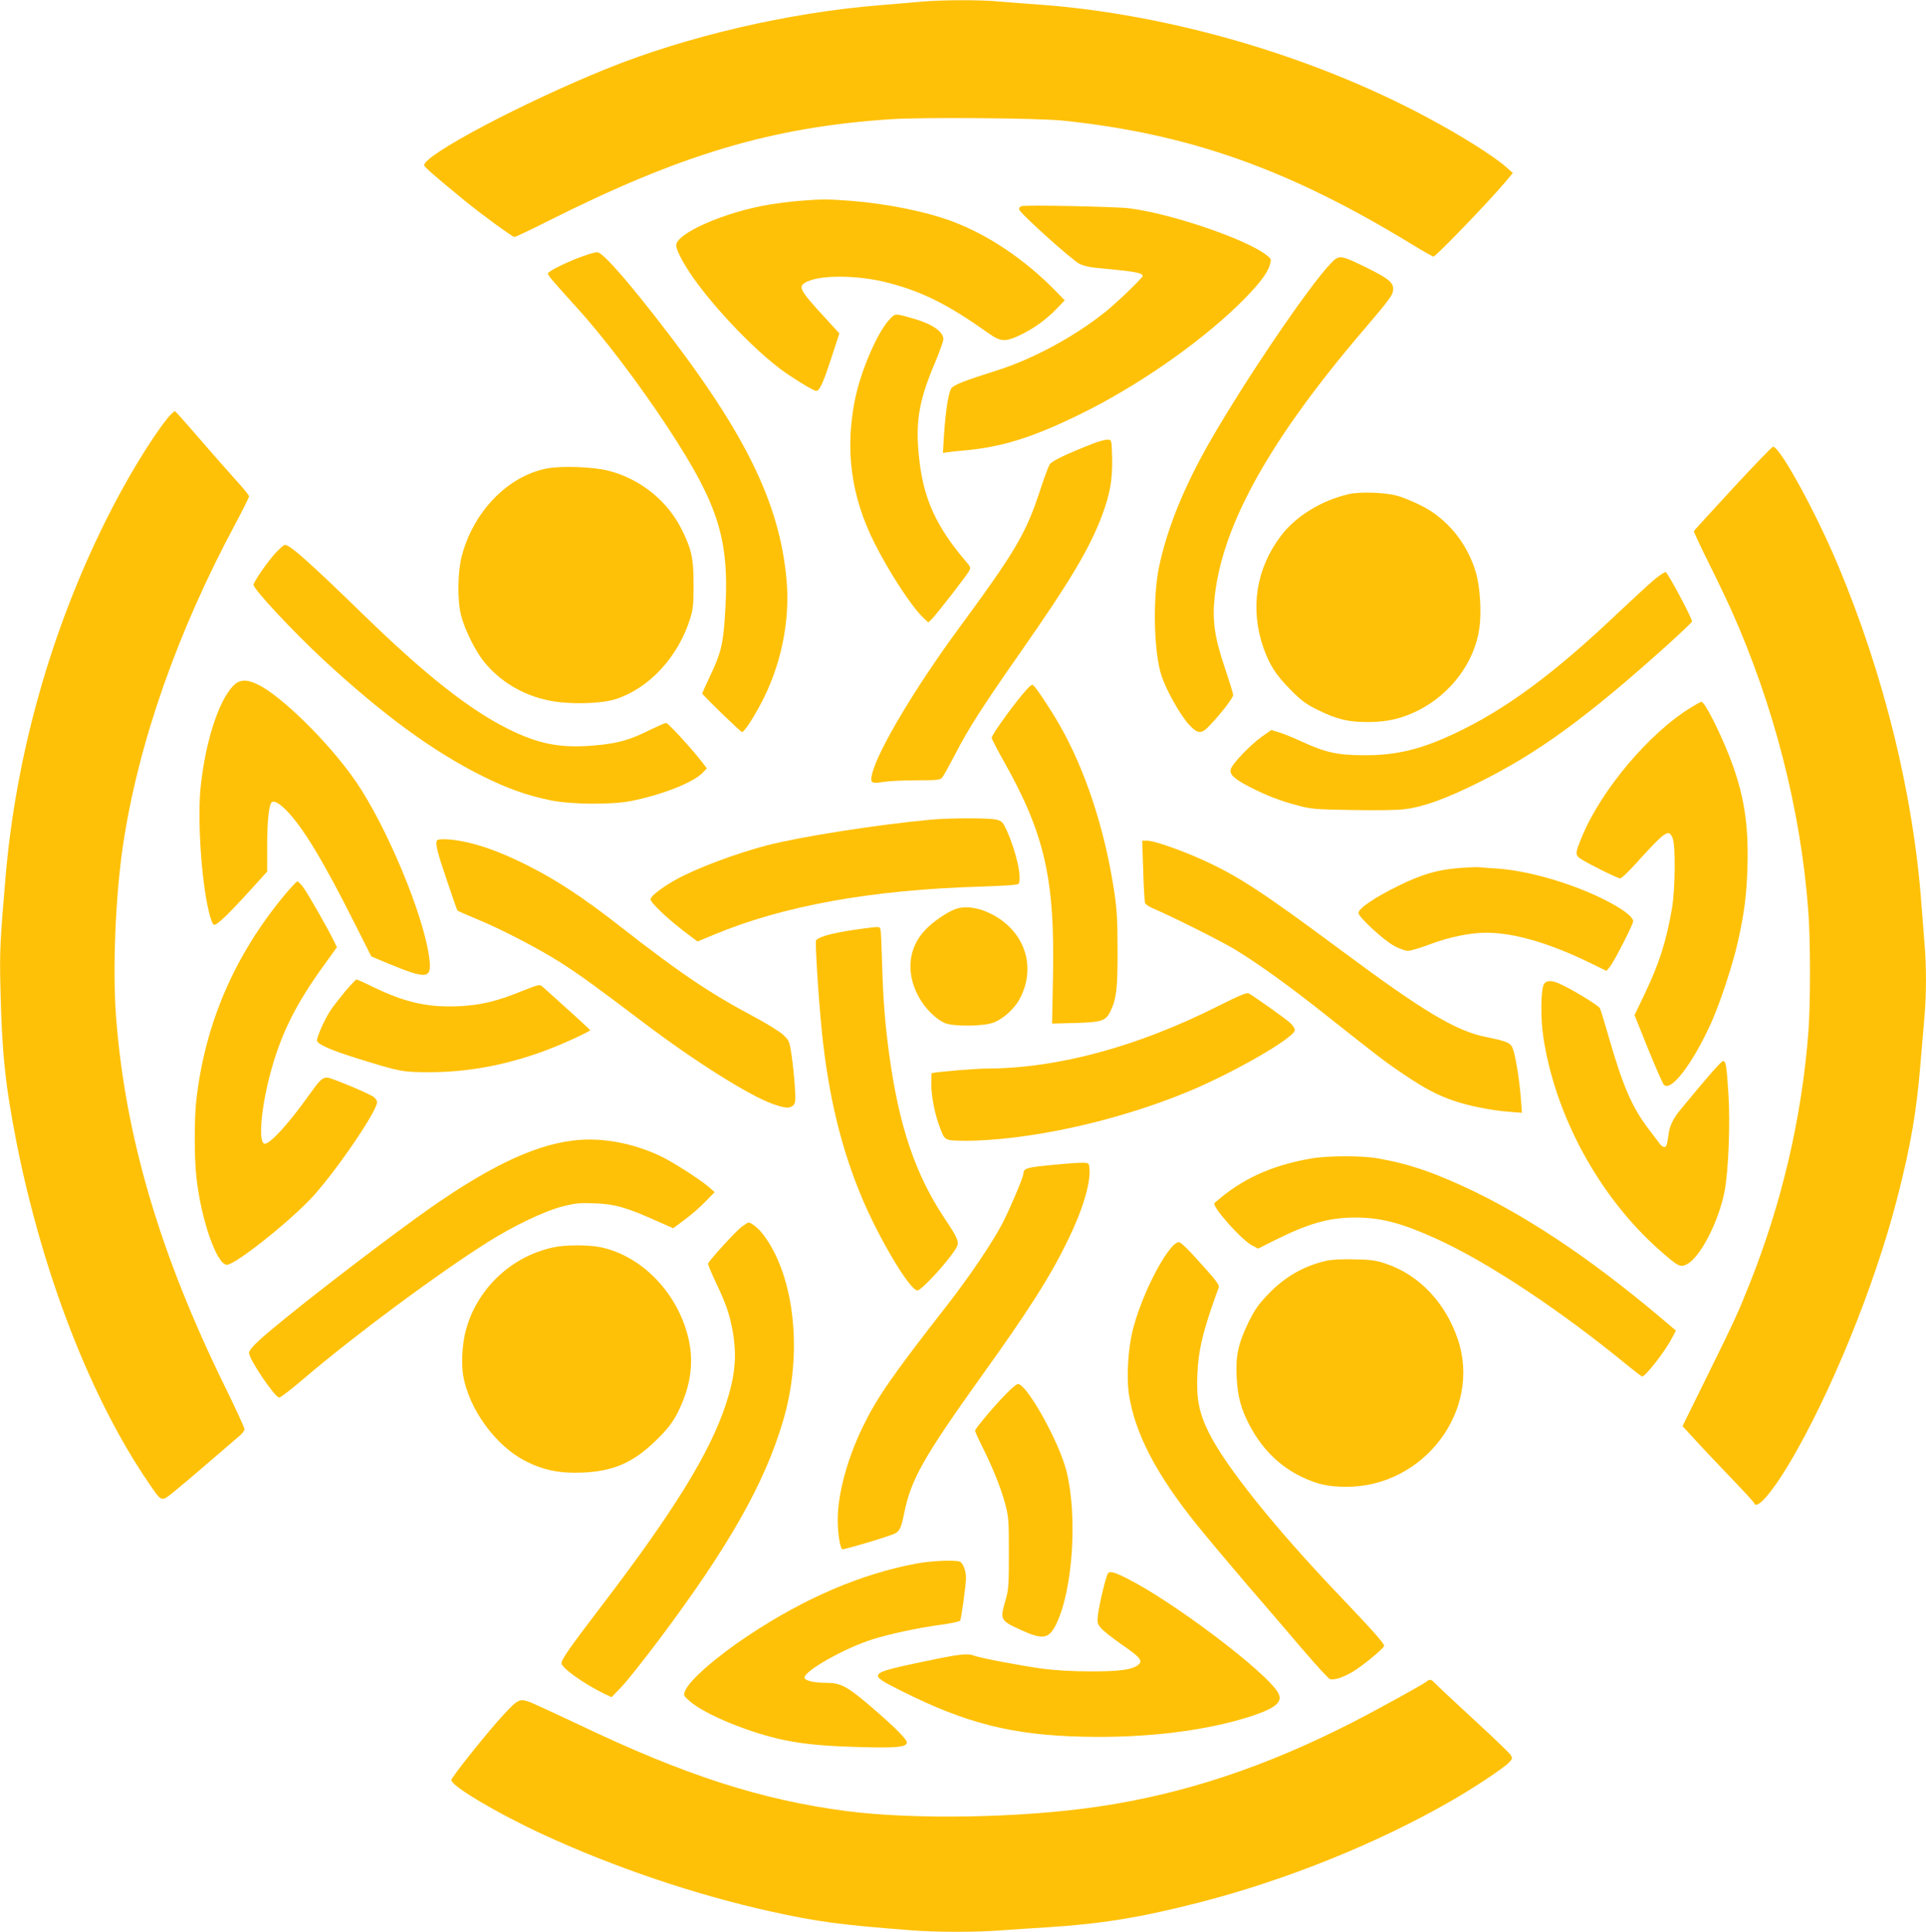
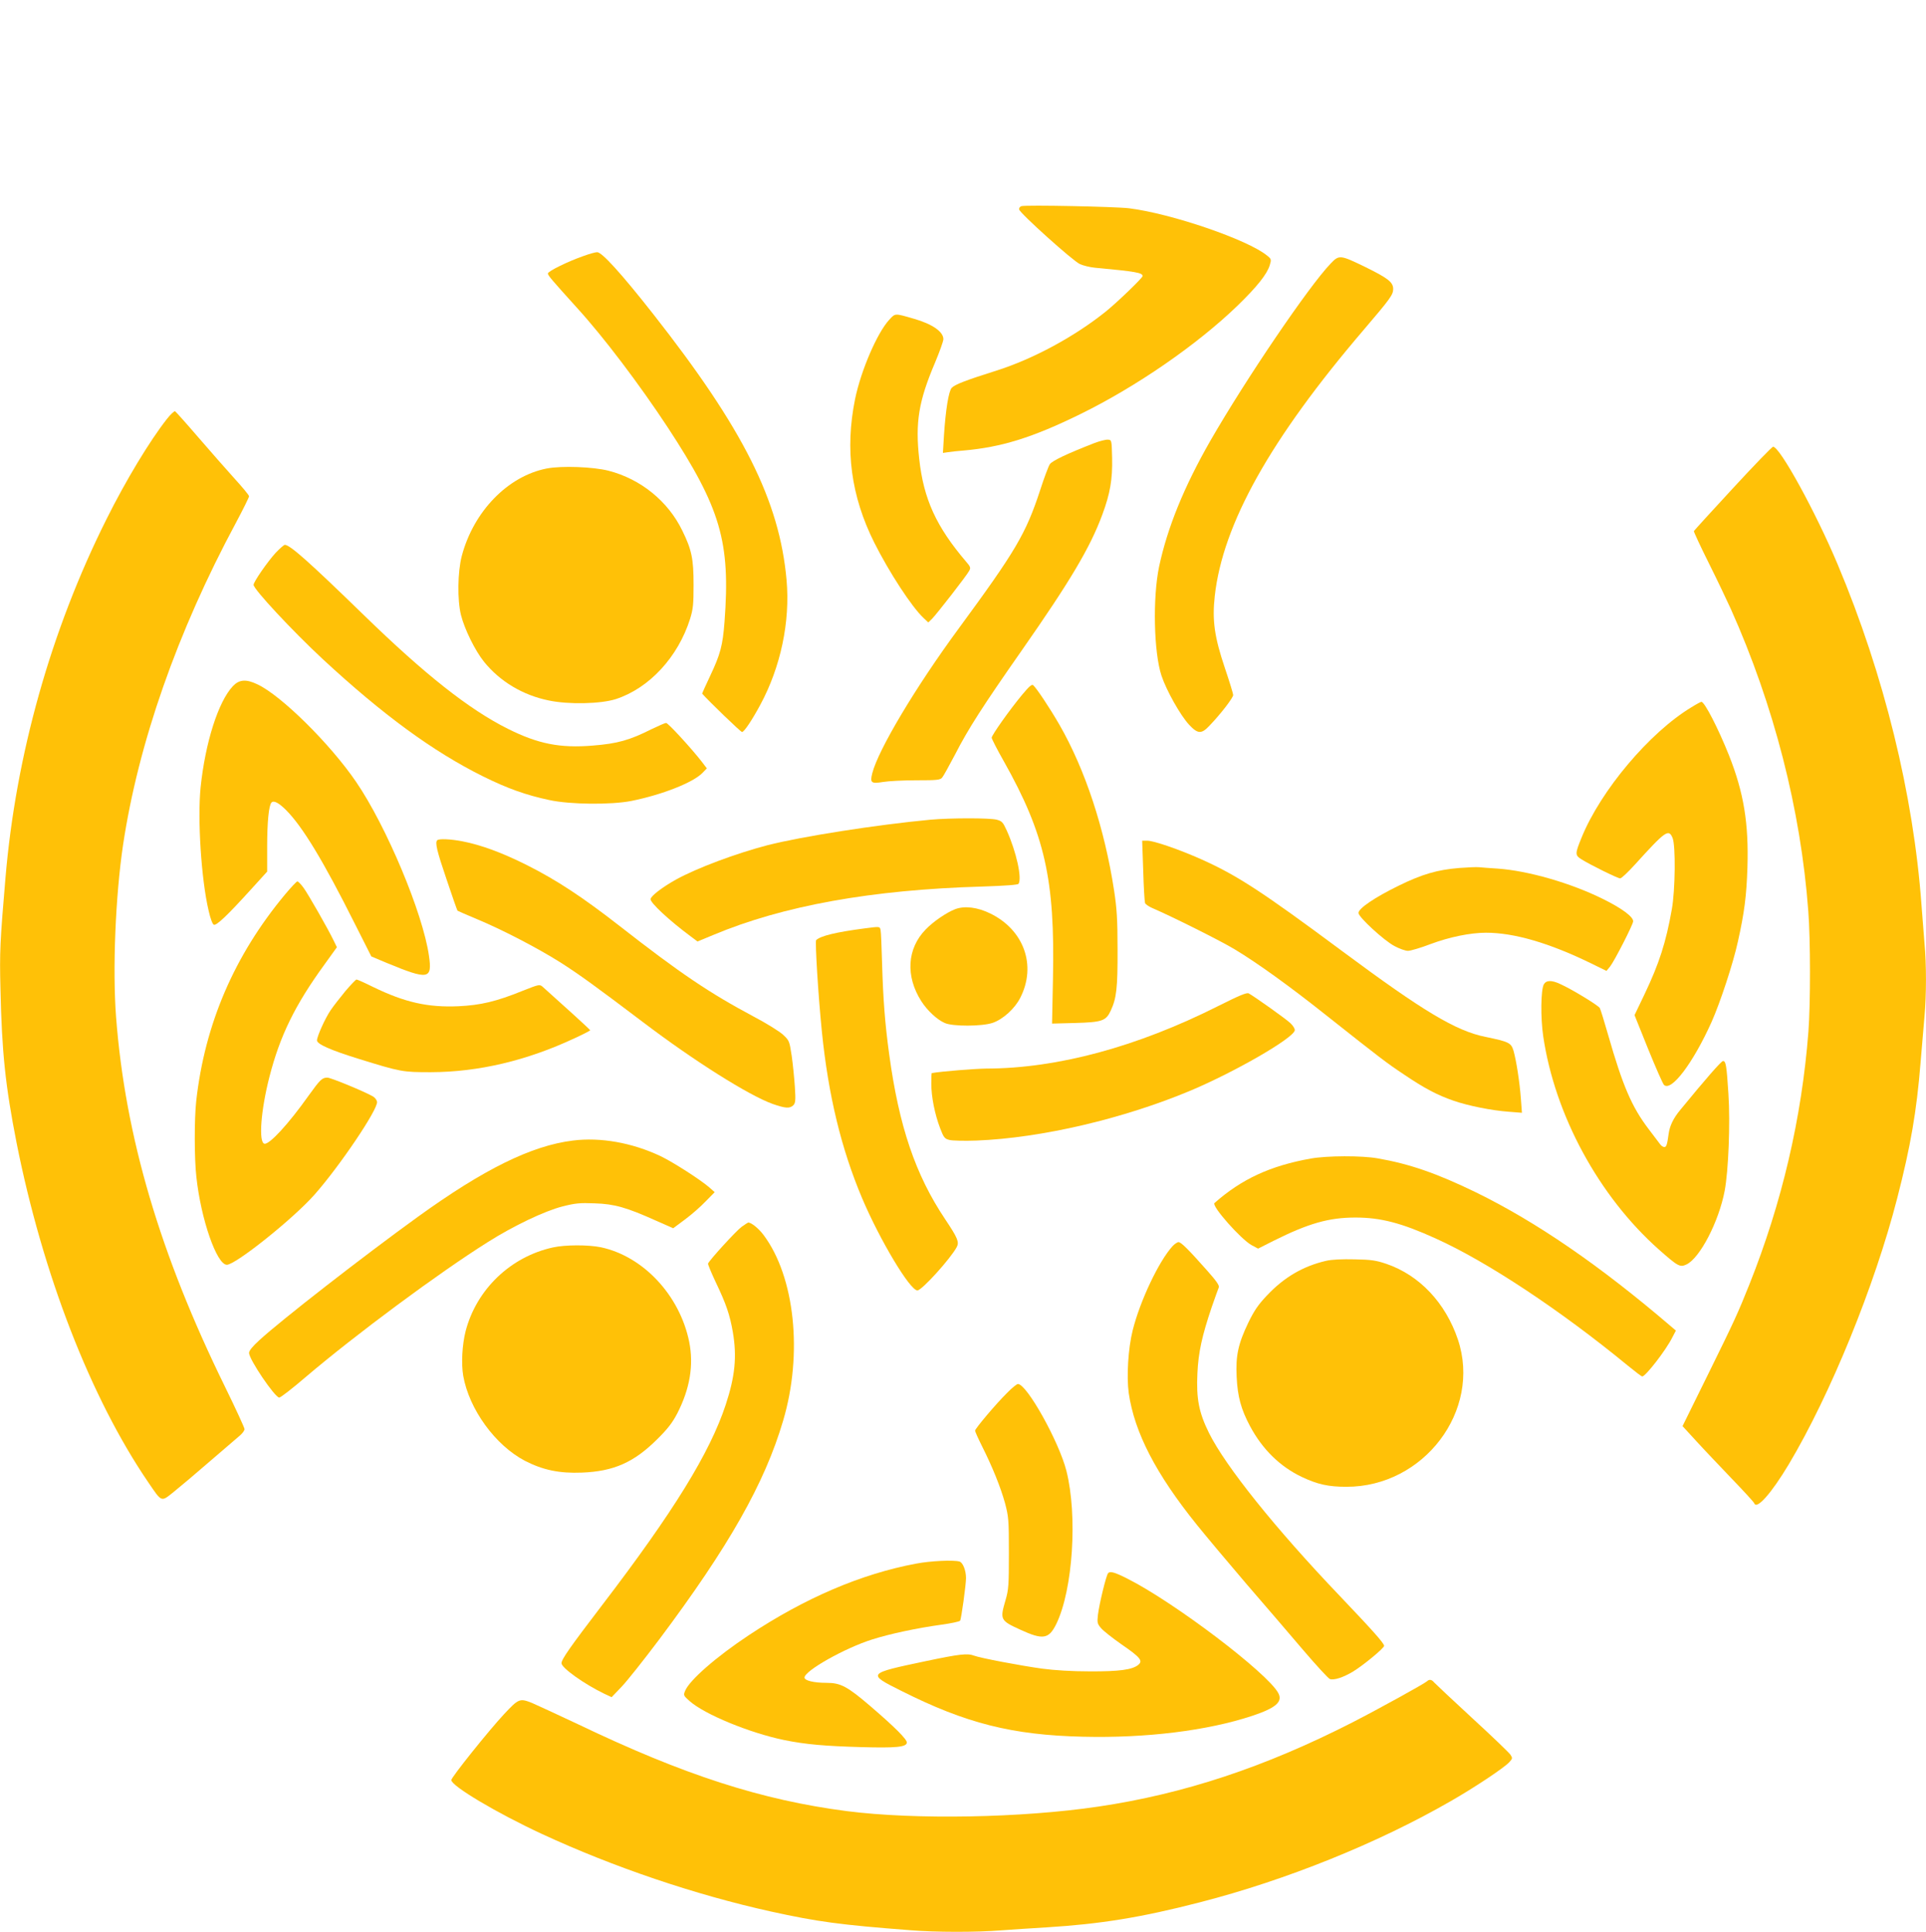
<svg xmlns="http://www.w3.org/2000/svg" version="1.0" width="1276pt" height="1280pt" viewBox="0 0 1276 1280" preserveAspectRatio="xMidYMid meet">
  <g transform="translate(0,1280) scale(0.1,-0.1)" fill="#ffc107" stroke="none">
-     <path d="M6105 12789 c-49 -5 -176 -15 -281 -24 -602 -49 -1274 -206 -1804 -420 -556 -225 -1210 -571 -1210 -640 0 -11 79 -79 267 -233 108 -89 318 -242 331 -242 8 0 107 47 220 104 883 444 1486 624 2272 676 206 14 978 8 1140 -9 837 -87 1497 -321 2311 -818 75 -46 141 -83 146 -83 16 0 373 371 474 492 l52 62 -42 37 c-82 73 -296 208 -526 331 -764 410 -1715 686 -2575 748 -85 6 -202 15 -260 20 -121 12 -384 11 -515 -1z" />
-     <path d="M5295 11469 c-55 -4 -145 -16 -200 -25 -291 -48 -615 -190 -615 -269 0 -38 65 -155 149 -265 150 -199 366 -421 537 -552 71 -54 223 -148 241 -148 22 0 44 45 99 213 l55 168 -98 107 c-170 185 -180 205 -116 236 99 47 347 43 543 -9 226 -60 391 -143 655 -330 83 -60 113 -62 209 -17 90 42 170 99 241 171 l59 61 -64 66 c-201 204 -437 364 -673 454 -175 67 -441 121 -687 140 -149 11 -189 11 -335 -1z" />
    <path d="M6767 11434 c-10 -3 -17 -13 -15 -22 5 -25 358 -343 403 -362 22 -10 67 -21 100 -24 269 -25 315 -33 315 -55 0 -12 -169 -175 -245 -236 -206 -165 -479 -313 -722 -390 -206 -65 -278 -93 -298 -115 -20 -22 -40 -146 -51 -313 l-7 -118 34 5 c19 3 66 8 104 11 250 22 456 86 770 240 372 182 776 461 1043 719 129 125 196 209 214 268 12 39 11 42 -18 65 -128 105 -633 278 -914 313 -91 11 -683 23 -713 14z" />
    <path d="M3869 11105 c-104 -36 -239 -102 -239 -117 0 -13 24 -41 193 -228 176 -193 412 -505 601 -792 351 -536 416 -758 376 -1288 -12 -157 -27 -214 -95 -358 -30 -63 -54 -117 -53 -118 42 -48 255 -254 264 -254 14 0 66 78 121 180 135 250 199 551 174 828 -47 524 -286 1001 -884 1762 -213 271 -340 410 -371 409 -12 0 -51 -11 -87 -24z" />
    <path d="M8815 11053 c-144 -150 -562 -766 -796 -1173 -175 -306 -285 -576 -340 -835 -43 -207 -35 -568 16 -722 33 -99 126 -264 183 -325 58 -62 82 -63 136 -5 74 77 156 184 156 202 0 9 -25 90 -55 179 -69 205 -85 315 -67 477 53 477 368 1040 987 1764 175 205 195 232 195 270 0 45 -33 71 -183 145 -169 82 -175 83 -232 23z" />
    <path d="M5891 10681 c-80 -87 -187 -336 -226 -525 -68 -335 -27 -643 127 -951 99 -197 248 -426 327 -500 l31 -29 25 24 c32 33 231 288 246 318 11 19 9 27 -20 60 -198 232 -282 415 -311 681 -27 242 -4 383 105 639 30 72 55 141 55 155 0 49 -73 100 -195 135 -128 37 -123 38 -164 -7z" />
    <path d="M1105 10023 c-113 -144 -271 -405 -399 -662 -368 -735 -601 -1562 -670 -2381 -36 -422 -39 -490 -33 -730 9 -423 33 -646 107 -1023 173 -869 490 -1688 872 -2248 92 -135 84 -132 170 -63 40 32 149 124 241 204 93 80 182 156 198 170 16 14 29 32 29 41 0 9 -58 135 -129 280 -431 878 -661 1657 -722 2450 -24 317 -4 802 46 1139 101 674 359 1413 749 2138 47 88 86 167 86 174 0 7 -44 60 -97 118 -52 58 -160 180 -239 272 -79 92 -148 169 -154 173 -5 3 -30 -20 -55 -52z" />
    <path d="M7252 9865 c-185 -72 -281 -118 -297 -141 -9 -14 -38 -91 -64 -172 -95 -289 -161 -401 -540 -917 -286 -389 -532 -802 -572 -958 -16 -64 -8 -71 72 -58 35 6 134 11 220 11 136 0 158 2 171 18 8 9 46 78 85 152 88 172 184 321 442 690 322 461 453 681 534 900 52 140 68 234 65 375 -3 120 -3 120 -28 122 -14 1 -53 -9 -88 -22z" />
    <path d="M11480 9564 c-140 -151 -256 -279 -258 -283 -1 -4 43 -100 99 -212 56 -112 121 -249 146 -304 285 -637 463 -1329 513 -2000 15 -189 15 -616 1 -800 -44 -573 -176 -1136 -391 -1675 -75 -188 -99 -241 -272 -592 l-171 -347 89 -97 c49 -54 155 -165 235 -249 80 -83 148 -157 151 -165 16 -45 114 66 229 258 276 463 569 1182 718 1762 89 345 129 576 155 900 9 107 21 245 26 306 13 140 13 349 0 484 -5 58 -14 173 -20 255 -53 730 -248 1525 -555 2255 -147 350 -384 781 -428 780 -7 0 -127 -124 -267 -276z" />
    <path d="M3623 9696 c-258 -50 -486 -284 -564 -581 -27 -105 -30 -289 -5 -390 24 -95 94 -237 153 -310 106 -131 257 -221 428 -256 132 -28 345 -23 445 9 221 72 412 278 492 532 20 65 23 96 23 225 0 172 -12 232 -75 360 -94 194 -275 341 -488 396 -102 26 -310 34 -409 15z" />
-     <path d="M8935 9526 c-181 -42 -352 -147 -450 -278 -163 -216 -204 -478 -116 -736 41 -117 84 -185 182 -283 71 -72 101 -94 180 -133 128 -63 200 -80 334 -80 127 0 223 23 333 78 216 110 371 319 403 543 15 104 5 269 -21 363 -56 198 -193 367 -370 453 -52 26 -122 54 -155 63 -85 22 -246 27 -320 10z" />
    <path d="M1827 9138 c-55 -60 -147 -193 -147 -213 0 -29 256 -304 458 -492 397 -368 730 -612 1062 -777 162 -80 284 -124 440 -157 138 -30 408 -32 542 -6 204 41 411 122 473 187 l28 29 -35 46 c-72 92 -222 255 -235 255 -7 0 -50 -19 -96 -41 -145 -73 -225 -96 -390 -109 -216 -18 -362 11 -562 111 -258 129 -549 359 -955 754 -364 354 -489 465 -523 465 -6 0 -33 -24 -60 -52z" />
-     <path d="M10959 8959 c-33 -28 -138 -125 -233 -214 -430 -409 -750 -645 -1087 -804 -229 -108 -390 -146 -604 -145 -176 1 -252 18 -410 90 -55 26 -123 53 -152 62 l-51 15 -65 -46 c-75 -54 -195 -179 -203 -214 -9 -35 23 -64 125 -117 114 -58 204 -93 320 -123 88 -24 118 -26 362 -30 167 -3 297 -1 349 6 124 16 274 71 485 176 392 194 716 430 1248 908 92 83 167 155 167 159 0 23 -163 328 -175 328 -8 0 -42 -23 -76 -51z" />
    <path d="M1543 8254 c-97 -103 -183 -374 -214 -671 -21 -210 4 -608 53 -816 12 -54 26 -91 35 -94 17 -7 90 62 244 232 l109 120 0 165 c0 164 11 275 29 293 15 15 48 -2 97 -51 110 -111 247 -338 455 -753 l109 -216 102 -43 c276 -114 303 -110 280 47 -40 282 -282 859 -483 1153 -172 252 -497 573 -654 646 -75 36 -120 32 -162 -12z" />
    <path d="M6772 8197 c-83 -100 -202 -268 -202 -285 0 -7 36 -78 81 -157 272 -484 339 -783 325 -1439 l-6 -298 153 4 c178 5 204 14 235 80 39 83 47 150 46 408 0 200 -5 272 -23 390 -63 411 -191 800 -362 1098 -64 111 -152 243 -174 262 -9 8 -27 -8 -73 -63z" />
    <path d="M11206 8114 c-277 -167 -601 -551 -728 -864 -44 -108 -44 -116 0 -144 59 -37 240 -126 256 -126 8 0 52 41 98 92 203 224 223 238 249 176 21 -50 18 -345 -5 -473 -39 -221 -84 -359 -180 -561 l-67 -140 90 -224 c50 -123 97 -230 105 -238 48 -48 194 146 316 418 57 128 143 389 174 532 43 193 57 304 63 490 9 293 -24 495 -122 743 -71 178 -162 355 -183 355 -4 0 -34 -16 -66 -36z" />
    <path d="M6165 7369 c-362 -34 -857 -112 -1080 -169 -210 -55 -467 -151 -605 -227 -92 -51 -170 -111 -170 -131 0 -25 123 -140 263 -244 l48 -36 104 43 c462 194 1050 300 1783 321 151 5 235 11 240 18 24 38 -15 213 -78 353 -25 55 -32 63 -67 72 -44 12 -305 12 -438 0z" />
    <path d="M2897 7233 c-16 -15 -3 -70 62 -261 37 -111 70 -204 72 -206 2 -2 60 -27 129 -56 166 -69 399 -190 550 -285 126 -80 236 -160 552 -399 336 -255 698 -483 856 -540 86 -30 114 -32 138 -9 14 15 16 31 10 123 -4 58 -13 150 -21 205 -15 98 -16 101 -58 140 -24 22 -111 76 -193 119 -294 157 -485 285 -892 603 -240 187 -411 300 -607 399 -167 84 -308 136 -433 160 -78 15 -154 18 -165 7z" />
    <path d="M7574 7031 c3 -110 9 -206 12 -214 3 -8 24 -23 47 -33 137 -59 458 -220 547 -274 148 -89 361 -242 600 -432 374 -296 404 -319 524 -399 135 -91 219 -135 326 -172 98 -34 254 -65 365 -73 l88 -7 -7 94 c-8 111 -31 256 -49 318 -16 52 -31 59 -186 91 -196 40 -410 168 -950 569 -533 396 -695 501 -931 607 -148 66 -316 124 -360 124 l-33 0 7 -199z" />
    <path d="M9667 7049 c-145 -12 -245 -41 -402 -118 -157 -77 -265 -150 -265 -180 0 -27 168 -182 238 -219 33 -18 73 -32 90 -32 17 0 85 20 150 45 126 47 264 75 367 75 187 0 419 -68 694 -202 l104 -51 24 29 c29 37 153 279 153 300 0 30 -75 86 -201 148 -214 106 -496 187 -698 201 -47 3 -102 7 -121 9 -19 2 -79 -1 -133 -5z" />
    <path d="M1888 6873 c-336 -404 -531 -858 -588 -1368 -13 -118 -13 -381 1 -503 30 -280 135 -582 202 -582 58 0 441 306 581 465 167 189 422 567 414 615 -2 12 -14 28 -28 36 -60 34 -279 124 -301 124 -35 0 -48 -13 -125 -120 -134 -189 -259 -324 -292 -318 -40 8 -24 221 33 443 70 273 170 477 365 745 l82 114 -22 45 c-37 77 -166 303 -199 349 -17 23 -35 42 -41 42 -5 0 -42 -39 -82 -87z" />
    <path d="M6328 6776 c-57 -22 -145 -82 -195 -134 -124 -127 -135 -310 -29 -476 39 -61 104 -122 155 -144 53 -24 248 -23 318 1 69 24 147 95 183 167 108 213 24 448 -198 557 -85 42 -171 53 -234 29z" />
    <path d="M5730 6649 c-192 -25 -294 -50 -323 -78 -8 -8 14 -369 38 -606 43 -425 129 -778 267 -1105 118 -278 317 -610 366 -610 29 0 220 211 261 288 17 33 5 61 -78 185 -196 293 -305 614 -370 1092 -28 204 -40 363 -47 600 -3 110 -7 210 -10 223 -5 24 -5 24 -104 11z" />
    <path d="M2288 6233 c-35 -43 -80 -100 -98 -127 -37 -55 -89 -171 -90 -199 0 -25 88 -64 271 -121 287 -89 296 -90 484 -90 316 1 636 77 952 225 57 26 103 50 103 53 0 4 -186 173 -315 288 -20 17 -24 16 -133 -27 -175 -71 -278 -95 -424 -102 -202 -9 -355 25 -565 127 -56 28 -106 50 -111 50 -5 0 -38 -35 -74 -77z" />
    <path d="M10228 6278 c-20 -37 -22 -221 -4 -344 77 -522 368 -1059 765 -1412 129 -114 141 -120 184 -100 89 42 214 283 253 487 25 131 38 449 25 643 -12 190 -17 218 -36 218 -11 0 -116 -120 -283 -324 -46 -55 -70 -106 -77 -158 -10 -74 -15 -88 -29 -88 -7 0 -20 8 -27 18 -8 11 -43 57 -78 103 -110 145 -170 284 -266 619 -26 91 -51 172 -56 181 -9 17 -186 125 -262 159 -57 27 -93 26 -109 -2z" />
    <path d="M8070 6134 c-536 -270 -1064 -413 -1535 -414 -74 -1 -295 -18 -362 -30 -2 0 -3 -32 -3 -70 0 -87 23 -202 58 -294 24 -63 30 -71 62 -79 19 -5 100 -7 180 -4 430 17 975 145 1420 332 296 125 678 346 688 398 2 10 -11 31 -29 48 -32 30 -242 179 -276 197 -14 7 -63 -14 -203 -84z" />
    <path d="M3795 5243 c-274 -34 -589 -189 -1029 -507 -357 -258 -905 -684 -1048 -816 -45 -41 -68 -69 -68 -84 0 -43 171 -295 200 -296 9 0 88 61 175 136 333 283 880 689 1208 895 169 107 375 205 492 235 86 22 116 25 215 21 131 -4 211 -27 409 -116 l111 -49 78 58 c42 31 104 85 137 120 l60 61 -35 31 c-61 53 -241 168 -324 208 -189 89 -397 126 -581 103z" />
    <path d="M8685 5124 c-269 -48 -459 -136 -639 -295 -21 -19 176 -241 246 -279 l43 -23 103 52 c230 115 366 154 542 154 167 0 305 -36 530 -138 342 -154 829 -477 1273 -842 49 -40 92 -73 97 -73 22 0 158 175 200 260 l23 44 -34 29 c-471 403 -890 691 -1293 888 -258 125 -436 187 -648 224 -105 19 -336 18 -443 -1z" />
-     <path d="M6967 5081 c-167 -16 -186 -22 -187 -58 0 -23 -93 -241 -141 -333 -70 -131 -215 -346 -358 -530 -372 -477 -469 -617 -565 -814 -103 -212 -166 -445 -166 -615 0 -90 15 -186 30 -196 8 -5 319 88 350 105 32 17 41 39 61 137 45 222 128 368 510 903 317 442 456 661 570 895 100 202 155 384 147 480 -3 39 -4 40 -43 41 -22 1 -116 -6 -208 -15z" />
    <path d="M4914 4672 c-37 -27 -215 -222 -223 -244 -2 -5 22 -62 52 -126 68 -142 92 -213 112 -327 28 -163 15 -294 -47 -482 -105 -319 -347 -711 -818 -1327 -213 -279 -270 -360 -270 -386 0 -31 152 -139 283 -202 l49 -23 67 70 c37 39 148 179 248 312 462 617 699 1035 821 1449 132 444 78 954 -129 1231 -32 43 -81 83 -102 83 -2 0 -22 -13 -43 -28z" />
    <path d="M7768 4543 c-91 -100 -215 -362 -264 -558 -30 -120 -41 -306 -26 -415 38 -261 179 -535 453 -875 62 -77 209 -252 327 -390 119 -137 287 -334 375 -437 88 -103 168 -190 178 -193 28 -9 88 11 152 49 69 42 207 156 207 171 0 17 -75 101 -293 330 -428 448 -757 859 -867 1080 -67 135 -85 227 -77 395 6 139 31 251 95 440 22 63 43 122 47 131 4 12 -18 44 -77 110 -123 139 -173 189 -190 189 -8 0 -26 -12 -40 -27z" />
    <path d="M3664 4535 c-281 -61 -507 -278 -579 -554 -23 -90 -30 -215 -16 -297 39 -221 212 -460 409 -563 119 -61 228 -84 377 -78 211 8 346 68 500 222 69 68 100 109 132 170 84 164 110 320 79 475 -63 308 -304 566 -585 626 -82 17 -236 17 -317 -1z" />
    <path d="M8785 4446 c-151 -35 -277 -108 -391 -229 -59 -62 -85 -101 -124 -181 -67 -140 -84 -218 -77 -359 6 -130 29 -215 89 -327 82 -153 198 -267 343 -336 104 -49 175 -65 295 -65 513 -1 896 505 739 975 -82 244 -255 427 -474 502 -68 23 -100 28 -210 30 -84 2 -151 -1 -190 -10z" />
    <path d="M6673 3572 c-77 -76 -213 -238 -213 -251 0 -6 20 -51 44 -99 72 -143 125 -276 154 -380 24 -92 26 -110 26 -332 0 -214 -2 -242 -22 -311 -38 -130 -36 -136 98 -197 150 -69 189 -63 239 40 109 226 141 716 66 1013 -49 193 -262 575 -321 575 -8 0 -40 -26 -71 -58z" />
    <path d="M6070 2440 c-364 -68 -736 -227 -1110 -475 -214 -142 -392 -297 -421 -368 -12 -29 -11 -32 30 -68 99 -88 398 -211 626 -258 142 -29 269 -40 515 -47 225 -6 293 0 298 29 4 20 -80 104 -241 242 -154 132 -198 155 -291 155 -84 0 -146 15 -146 35 0 45 268 196 450 253 117 37 296 75 455 97 66 9 123 21 126 27 8 12 39 240 39 282 0 51 -21 104 -44 110 -41 11 -192 4 -286 -14z" />
    <path d="M7341 2376 c-13 -16 -58 -202 -67 -275 -6 -52 -4 -60 21 -89 14 -17 75 -65 135 -107 125 -86 144 -109 111 -136 -39 -32 -126 -44 -321 -43 -116 0 -233 7 -315 18 -139 19 -409 70 -451 86 -44 17 -96 11 -320 -36 -389 -82 -391 -83 -165 -196 431 -217 737 -294 1207 -305 417 -10 823 40 1119 138 157 52 205 93 174 151 -71 133 -688 601 -999 758 -85 43 -116 52 -129 36z" />
    <path d="M9455 1661 c-17 -16 -325 -186 -495 -273 -579 -296 -1116 -474 -1684 -558 -506 -75 -1211 -88 -1665 -30 -565 73 -1079 239 -1780 575 -134 63 -272 127 -307 142 -81 32 -88 29 -186 -76 -99 -106 -348 -417 -348 -435 0 -39 300 -218 602 -358 473 -219 1013 -402 1515 -513 310 -68 455 -88 923 -124 168 -14 441 -14 602 -1 68 5 204 14 303 20 355 22 624 65 1015 166 568 146 1175 390 1661 670 154 88 353 220 388 258 22 24 23 27 8 50 -9 13 -123 123 -254 243 -131 121 -244 227 -252 236 -15 19 -32 22 -46 8z" />
  </g>
</svg>